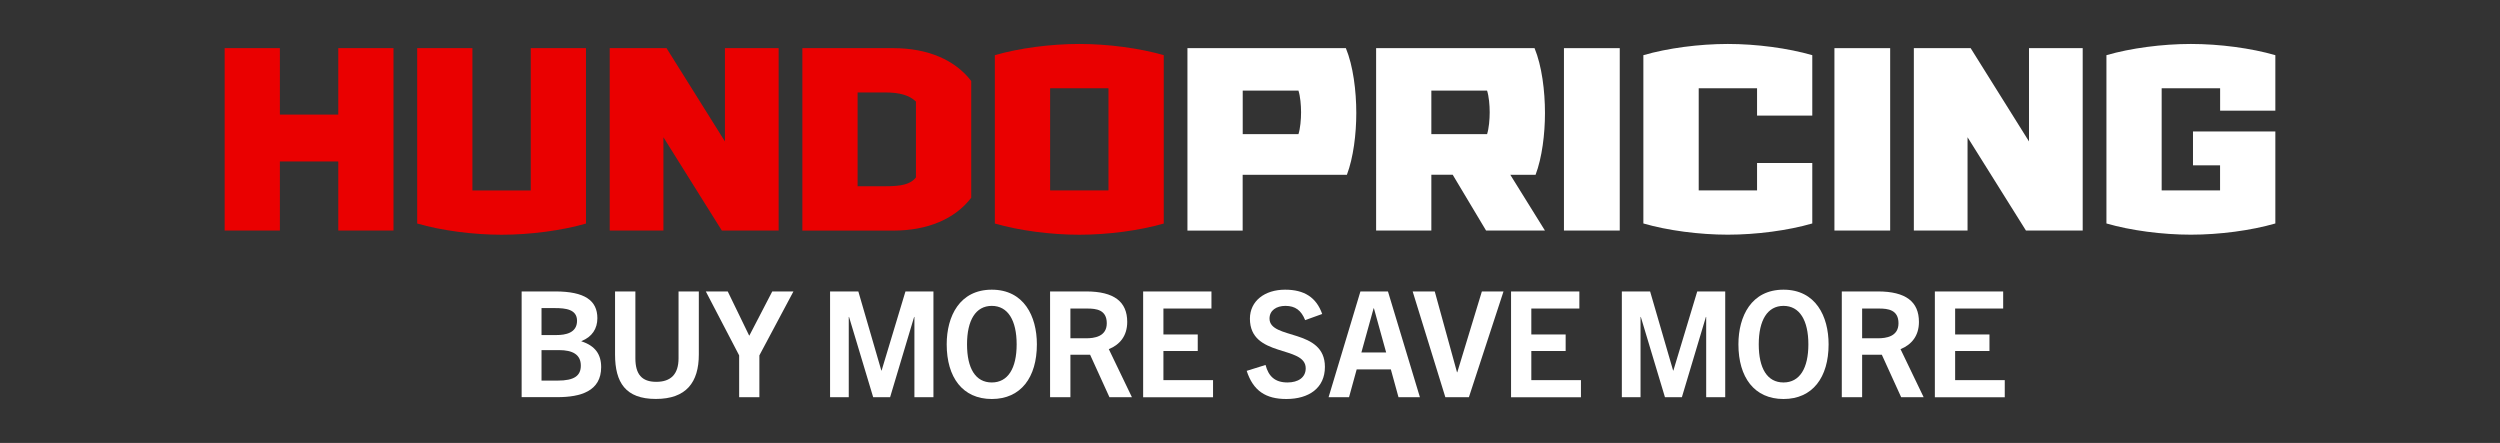
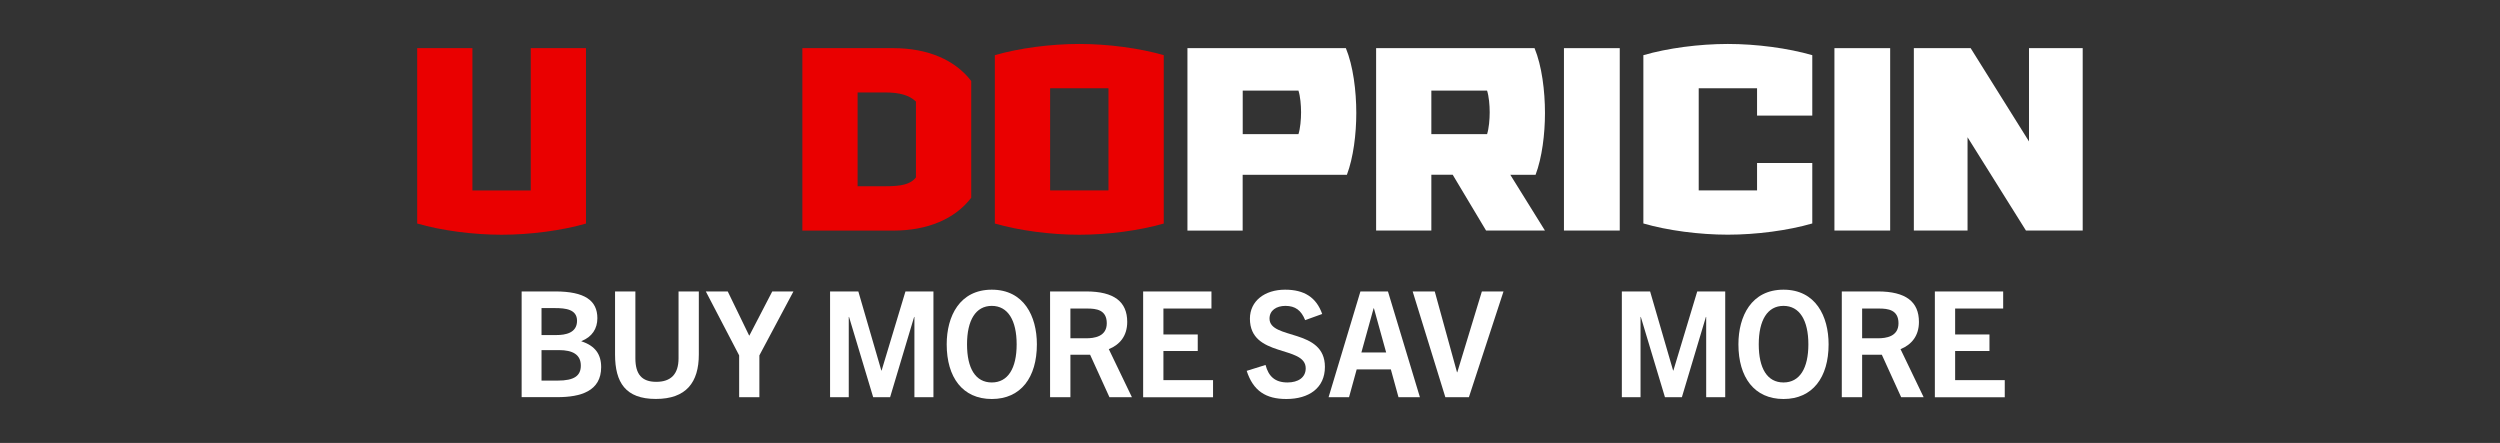
<svg xmlns="http://www.w3.org/2000/svg" id="Layer_1" data-name="Layer 1" viewBox="0 0 441.35 78.2">
  <rect x="0" y="0" width="441.35" height="78.2" fill="#333333" stroke="none" />
  <defs>
    <style>
      .cls-1 {
        fill: #fff;
      }

      .cls-2 {
        fill: #ea0000;
      }
    </style>
  </defs>
  <g>
-     <path class="cls-2" d="M59.72,40.7v-12.19h-10.31v12.19h-9.75V8.5h9.75v11.73h10.31v-11.73h9.75v32.2h-9.75Z" />
    <path class="cls-2" d="M103.47,39.46c-4.28,1.24-9.85,1.98-14.91,1.98s-10.63-.74-14.91-1.98V8.5h9.75v25.12h10.3V8.5h9.75v30.96Z" />
-     <path class="cls-2" d="M137.46,40.7h-10.03l-10.31-16.47v16.47h-9.48V8.5h10.03l10.31,16.47V8.5h9.48v32.2Z" />
    <path class="cls-2" d="M157.7,8.5c6.07,0,10.9,2.07,13.76,5.8v20.61c-2.85,3.73-7.68,5.8-13.76,5.8h-16.05V8.5h16.05ZM151.4,32.88h4.83c2.81,0,4.46-.28,5.47-1.56v-13.39c-1.15-1.1-2.81-1.61-5.47-1.61h-4.83v16.56Z" />
    <path class="cls-2" d="M205.45,9.74v29.72c-4.28,1.24-9.85,1.98-14.91,1.98s-10.63-.74-14.91-1.98V9.74c4.28-1.24,9.84-1.98,14.91-1.98s10.63.74,14.91,1.98ZM185.39,33.61h10.3V15.58h-10.3v18.03Z" />
    <path class="cls-1" d="M237.6,8.5c1.29,3.13,1.84,7.54,1.84,11.46,0,3.68-.51,7.87-1.66,10.9h-18.4v9.85h-9.75V8.5h27.97ZM219.39,23.68h9.84c.32-1.01.46-2.58.46-3.86s-.14-2.81-.46-3.82h-9.84v7.68Z" />
    <path class="cls-1" d="M272.75,40.7h-10.4l-5.89-9.85h-3.77v9.85h-9.75V8.5h27.97c1.29,3.13,1.84,7.54,1.84,11.46,0,3.68-.51,7.87-1.66,10.9h-4.46l6.12,9.85ZM262.53,23.68c.32-1.01.46-2.58.46-3.86s-.14-2.81-.46-3.82h-9.84v7.68h9.84Z" />
    <path class="cls-1" d="M276.1,40.7V8.5h9.85v32.2h-9.85Z" />
    <path class="cls-1" d="M319.94,9.74v10.67h-9.75v-4.83h-10.3v18.03h10.3v-4.83h9.75v10.67c-4.28,1.24-9.85,1.98-14.91,1.98s-10.63-.74-14.91-1.98V9.74c4.28-1.24,9.84-1.98,14.91-1.98s10.63.74,14.91,1.98Z" />
    <path class="cls-1" d="M323.85,40.7V8.5h9.84v32.2h-9.84Z" />
    <path class="cls-1" d="M367.69,40.7h-10.03l-10.31-16.47v16.47h-9.48V8.5h10.03l10.3,16.47V8.5h9.48v32.2Z" />
-     <path class="cls-1" d="M381.62,15.58v18.03h10.31v-4.42h-4.78v-5.98h14.54v16.24c-4.28,1.24-9.84,1.98-14.91,1.98s-10.63-.74-14.91-1.98V9.74c4.28-1.24,9.84-1.98,14.91-1.98s10.63.74,14.91,1.98v9.8h-9.75v-3.96h-10.31Z" />
  </g>
  <g>
    <path class="cls-1" d="M92.09,70.12v-18.67h5.93c5.2,0,7.44,1.59,7.44,4.73,0,1.85-.94,3.3-2.81,4.03v.05c2.42.78,3.48,2.29,3.48,4.55,0,4.26-3.64,5.3-7.7,5.3h-6.34ZM98.23,59.15c1.56,0,3.64-.34,3.64-2.52,0-2.03-2.03-2.24-3.9-2.24h-2.37v4.76h2.63ZM98.46,67.19c2.96,0,4.08-.88,4.08-2.65,0-1.98-1.51-2.73-3.82-2.73h-3.12v5.38h2.86Z" />
    <path class="cls-1" d="M119.78,51.45h3.59v11.13c0,4.94-2.24,7.85-7.59,7.85s-7.2-2.91-7.2-7.85v-11.13h3.59v11.8c0,2.81,1.12,4.16,3.69,4.16s3.93-1.35,3.93-4.16v-11.8Z" />
    <path class="cls-1" d="M130.49,70.12v-7.38l-5.88-11.28h3.87l3.77,7.77h.05l4.03-7.77h3.74l-6.01,11.28v7.38h-3.59Z" />
    <path class="cls-1" d="M161.43,70.12v-14.17h-.05l-4.24,14.17h-2.99l-4.26-14.17h-.05v14.17h-3.3v-18.67h4.99l4.06,13.96h.05l4.21-13.96h4.94v18.67h-3.35Z" />
    <path class="cls-1" d="M167.13,60.79c0-4.97,2.29-9.65,7.96-9.65s7.96,4.68,7.96,9.65c0,5.82-2.81,9.65-7.96,9.65s-7.96-3.82-7.96-9.65ZM179.48,60.79c0-4.26-1.56-6.79-4.39-6.79s-4.37,2.52-4.37,6.79,1.51,6.73,4.37,6.73,4.39-2.5,4.39-6.73Z" />
    <path class="cls-1" d="M195.86,70.12l-3.41-7.49h-3.48v7.49h-3.59v-18.67h6.37c4.94,0,7.25,1.82,7.25,5.38,0,2.44-1.27,4-3.25,4.81l4.08,8.48h-3.98ZM191.77,59.72c1.35,0,3.62-.26,3.62-2.65s-1.87-2.6-3.43-2.6h-2.99v5.25h2.81Z" />
    <path class="cls-1" d="M201.81,70.12v-18.67h12.06v3.02h-8.48v4.58h6.06v2.91h-6.06v5.15h8.76v3.02h-12.35Z" />
    <path class="cls-1" d="M230.41,56.52c-.68-1.72-1.74-2.52-3.48-2.52-1.61,0-2.81.81-2.81,2.24,0,3.8,9.78,1.66,9.78,8.53,0,3.72-2.81,5.67-6.81,5.67-3.62,0-5.85-1.43-7-4.97l3.33-1.04c.52,2,1.66,3.09,3.87,3.09,1.87,0,3.22-.86,3.22-2.5,0-4.11-9.85-1.82-9.85-8.76,0-3.12,2.6-5.12,6.21-5.12,3.38,0,5.51,1.35,6.55,4.29l-3.02,1.09Z" />
    <path class="cls-1" d="M246.89,70.12l-1.35-4.91h-6.03l-1.35,4.91h-3.61l5.62-18.67h4.86l5.64,18.67h-3.77ZM240.34,62.22h4.37l-2.16-7.8h-.05l-2.16,7.8Z" />
    <path class="cls-1" d="M255.16,70.12l-5.77-18.67h3.9l3.93,14.27h.05l4.34-14.27h3.82l-6.11,18.67h-4.16Z" />
-     <path class="cls-1" d="M266.76,70.12v-18.67h12.06v3.02h-8.48v4.58h6.06v2.91h-6.06v5.15h8.76v3.02h-12.35Z" />
    <path class="cls-1" d="M301.21,70.12v-14.17h-.05l-4.24,14.17h-2.99l-4.26-14.17h-.05v14.17h-3.3v-18.67h4.99l4.06,13.96h.05l4.21-13.96h4.94v18.67h-3.35Z" />
    <path class="cls-1" d="M306.9,60.79c0-4.97,2.29-9.65,7.96-9.65s7.96,4.68,7.96,9.65c0,5.82-2.81,9.65-7.96,9.65s-7.96-3.82-7.96-9.65ZM319.25,60.79c0-4.26-1.56-6.79-4.39-6.79s-4.37,2.52-4.37,6.79,1.51,6.73,4.37,6.73,4.39-2.5,4.39-6.73Z" />
    <path class="cls-1" d="M335.63,70.12l-3.41-7.49h-3.48v7.49h-3.59v-18.67h6.37c4.94,0,7.25,1.82,7.25,5.38,0,2.44-1.27,4-3.25,4.81l4.08,8.48h-3.98ZM331.55,59.72c1.35,0,3.61-.26,3.61-2.65s-1.87-2.6-3.43-2.6h-2.99v5.25h2.81Z" />
    <path class="cls-1" d="M341.58,70.12v-18.67h12.06v3.02h-8.48v4.58h6.06v2.91h-6.06v5.15h8.76v3.02h-12.35Z" />
  </g>
</svg>